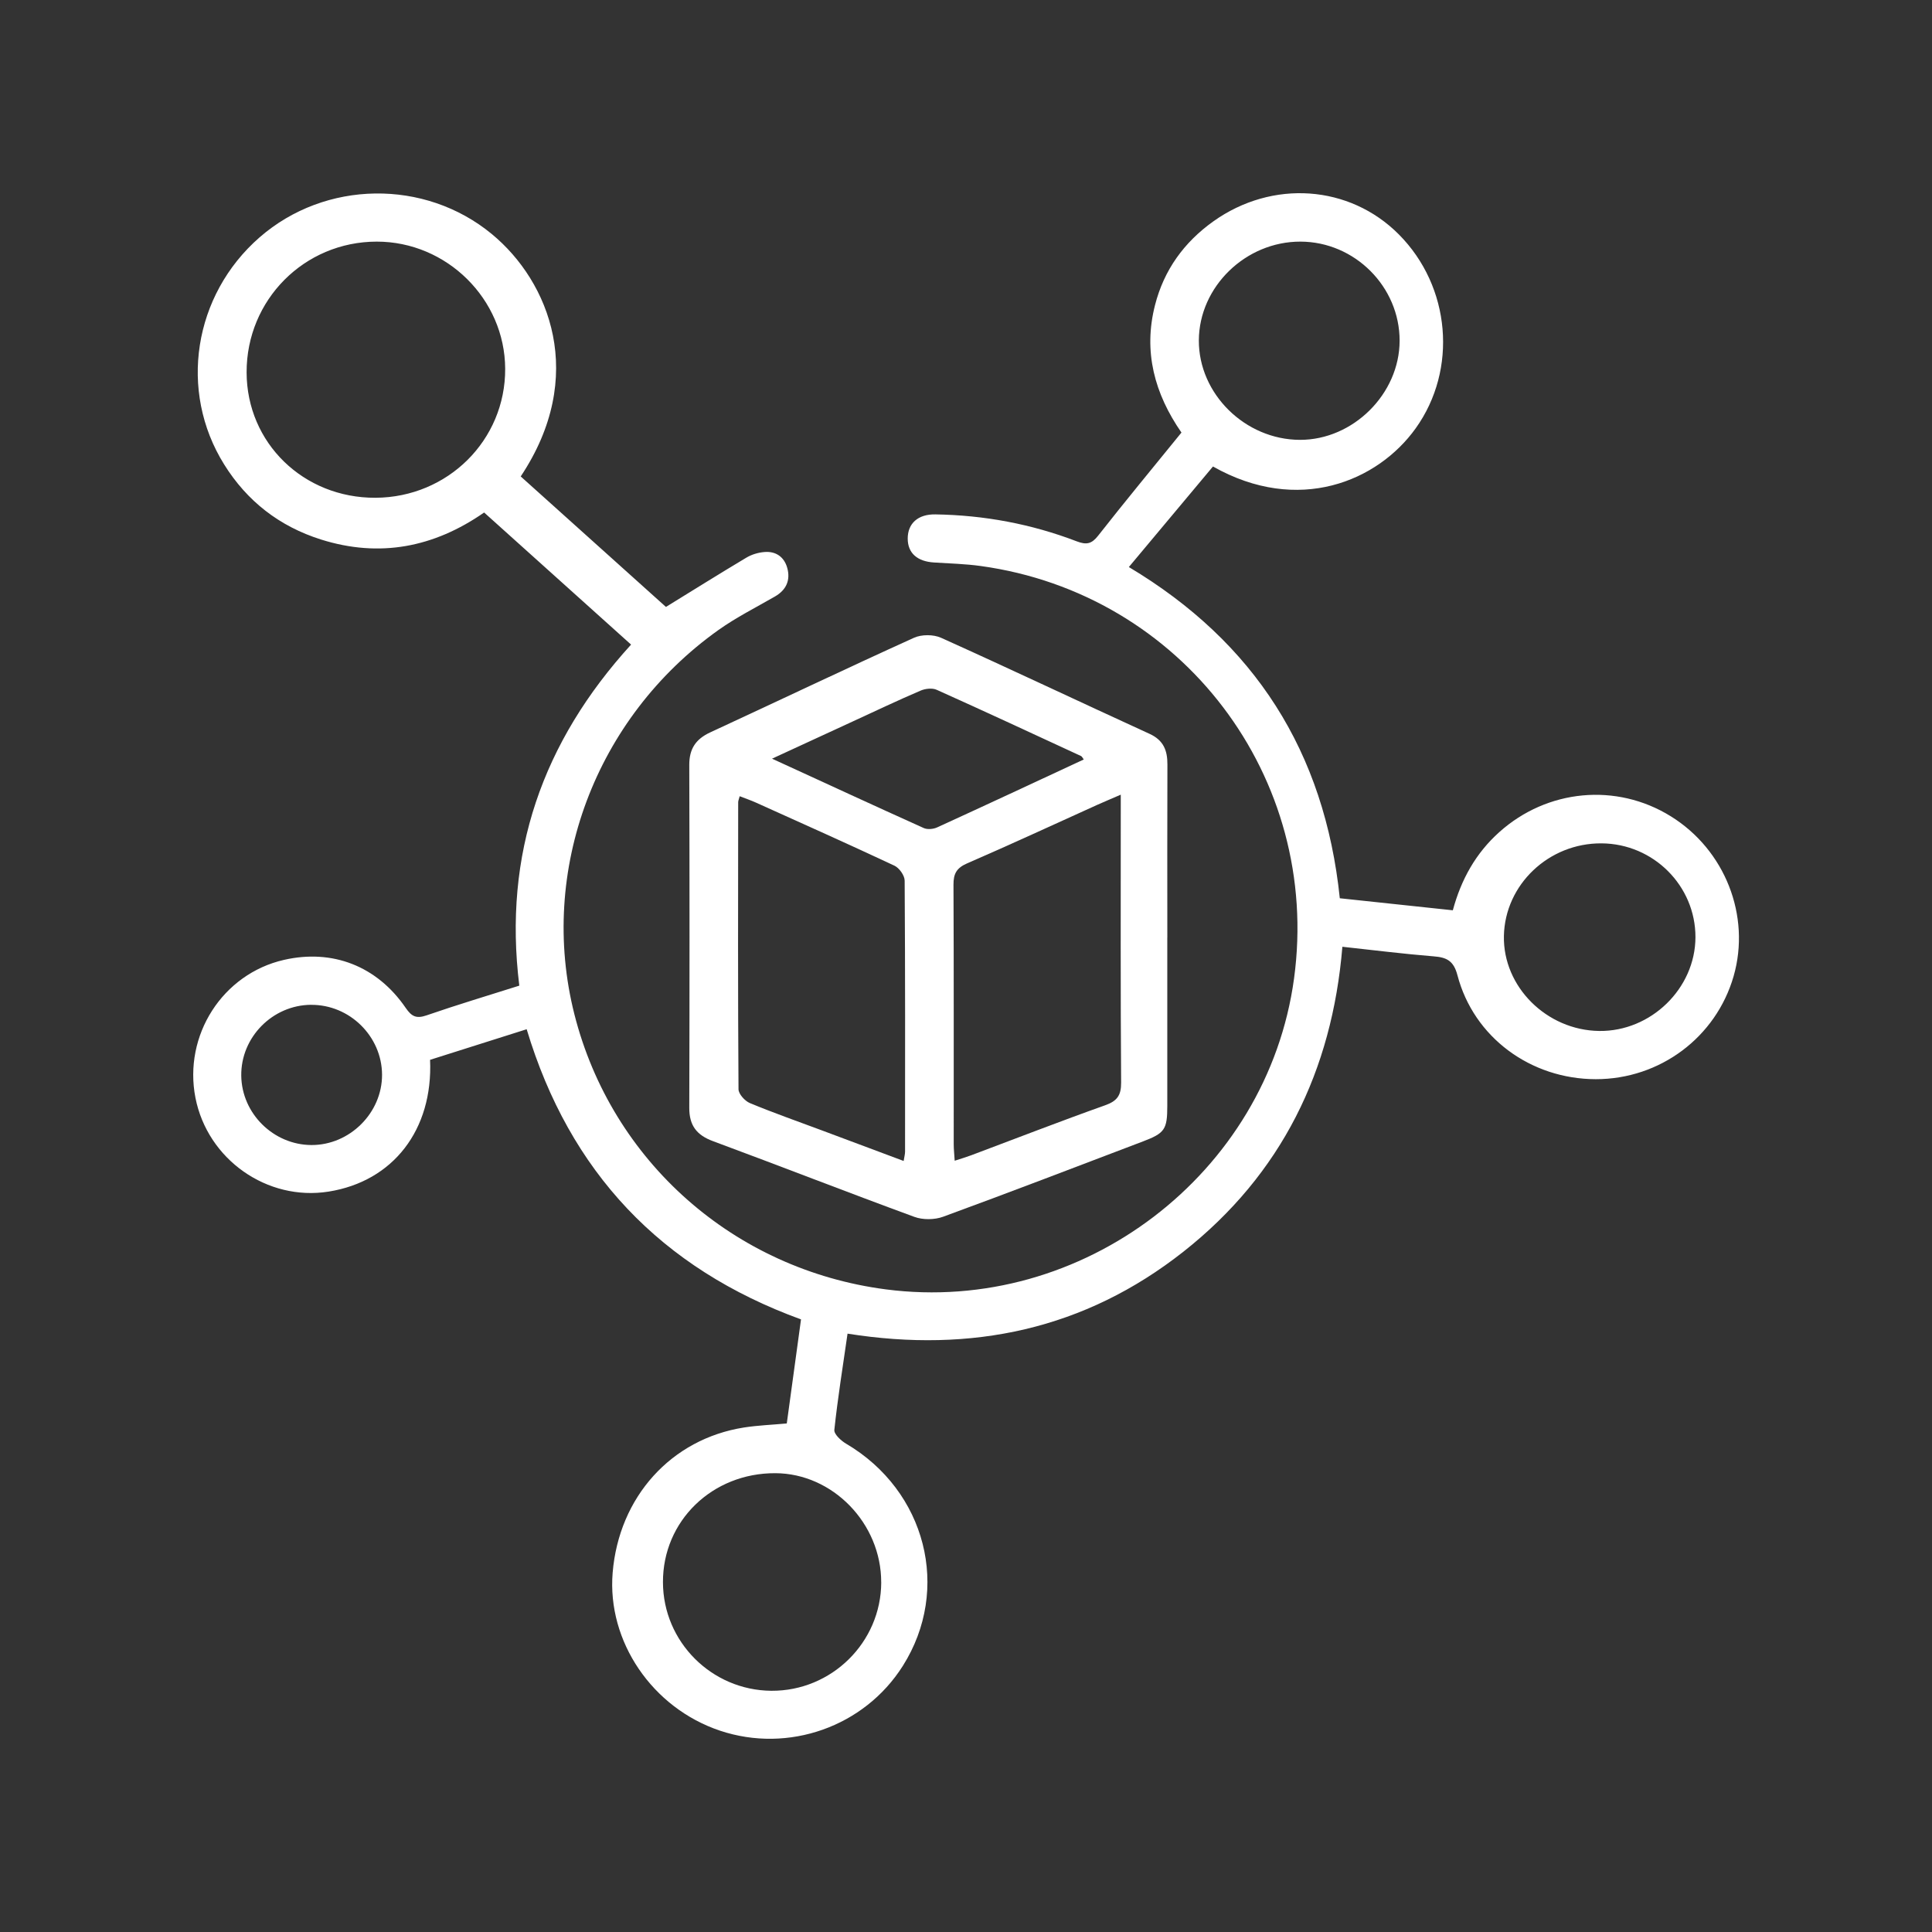
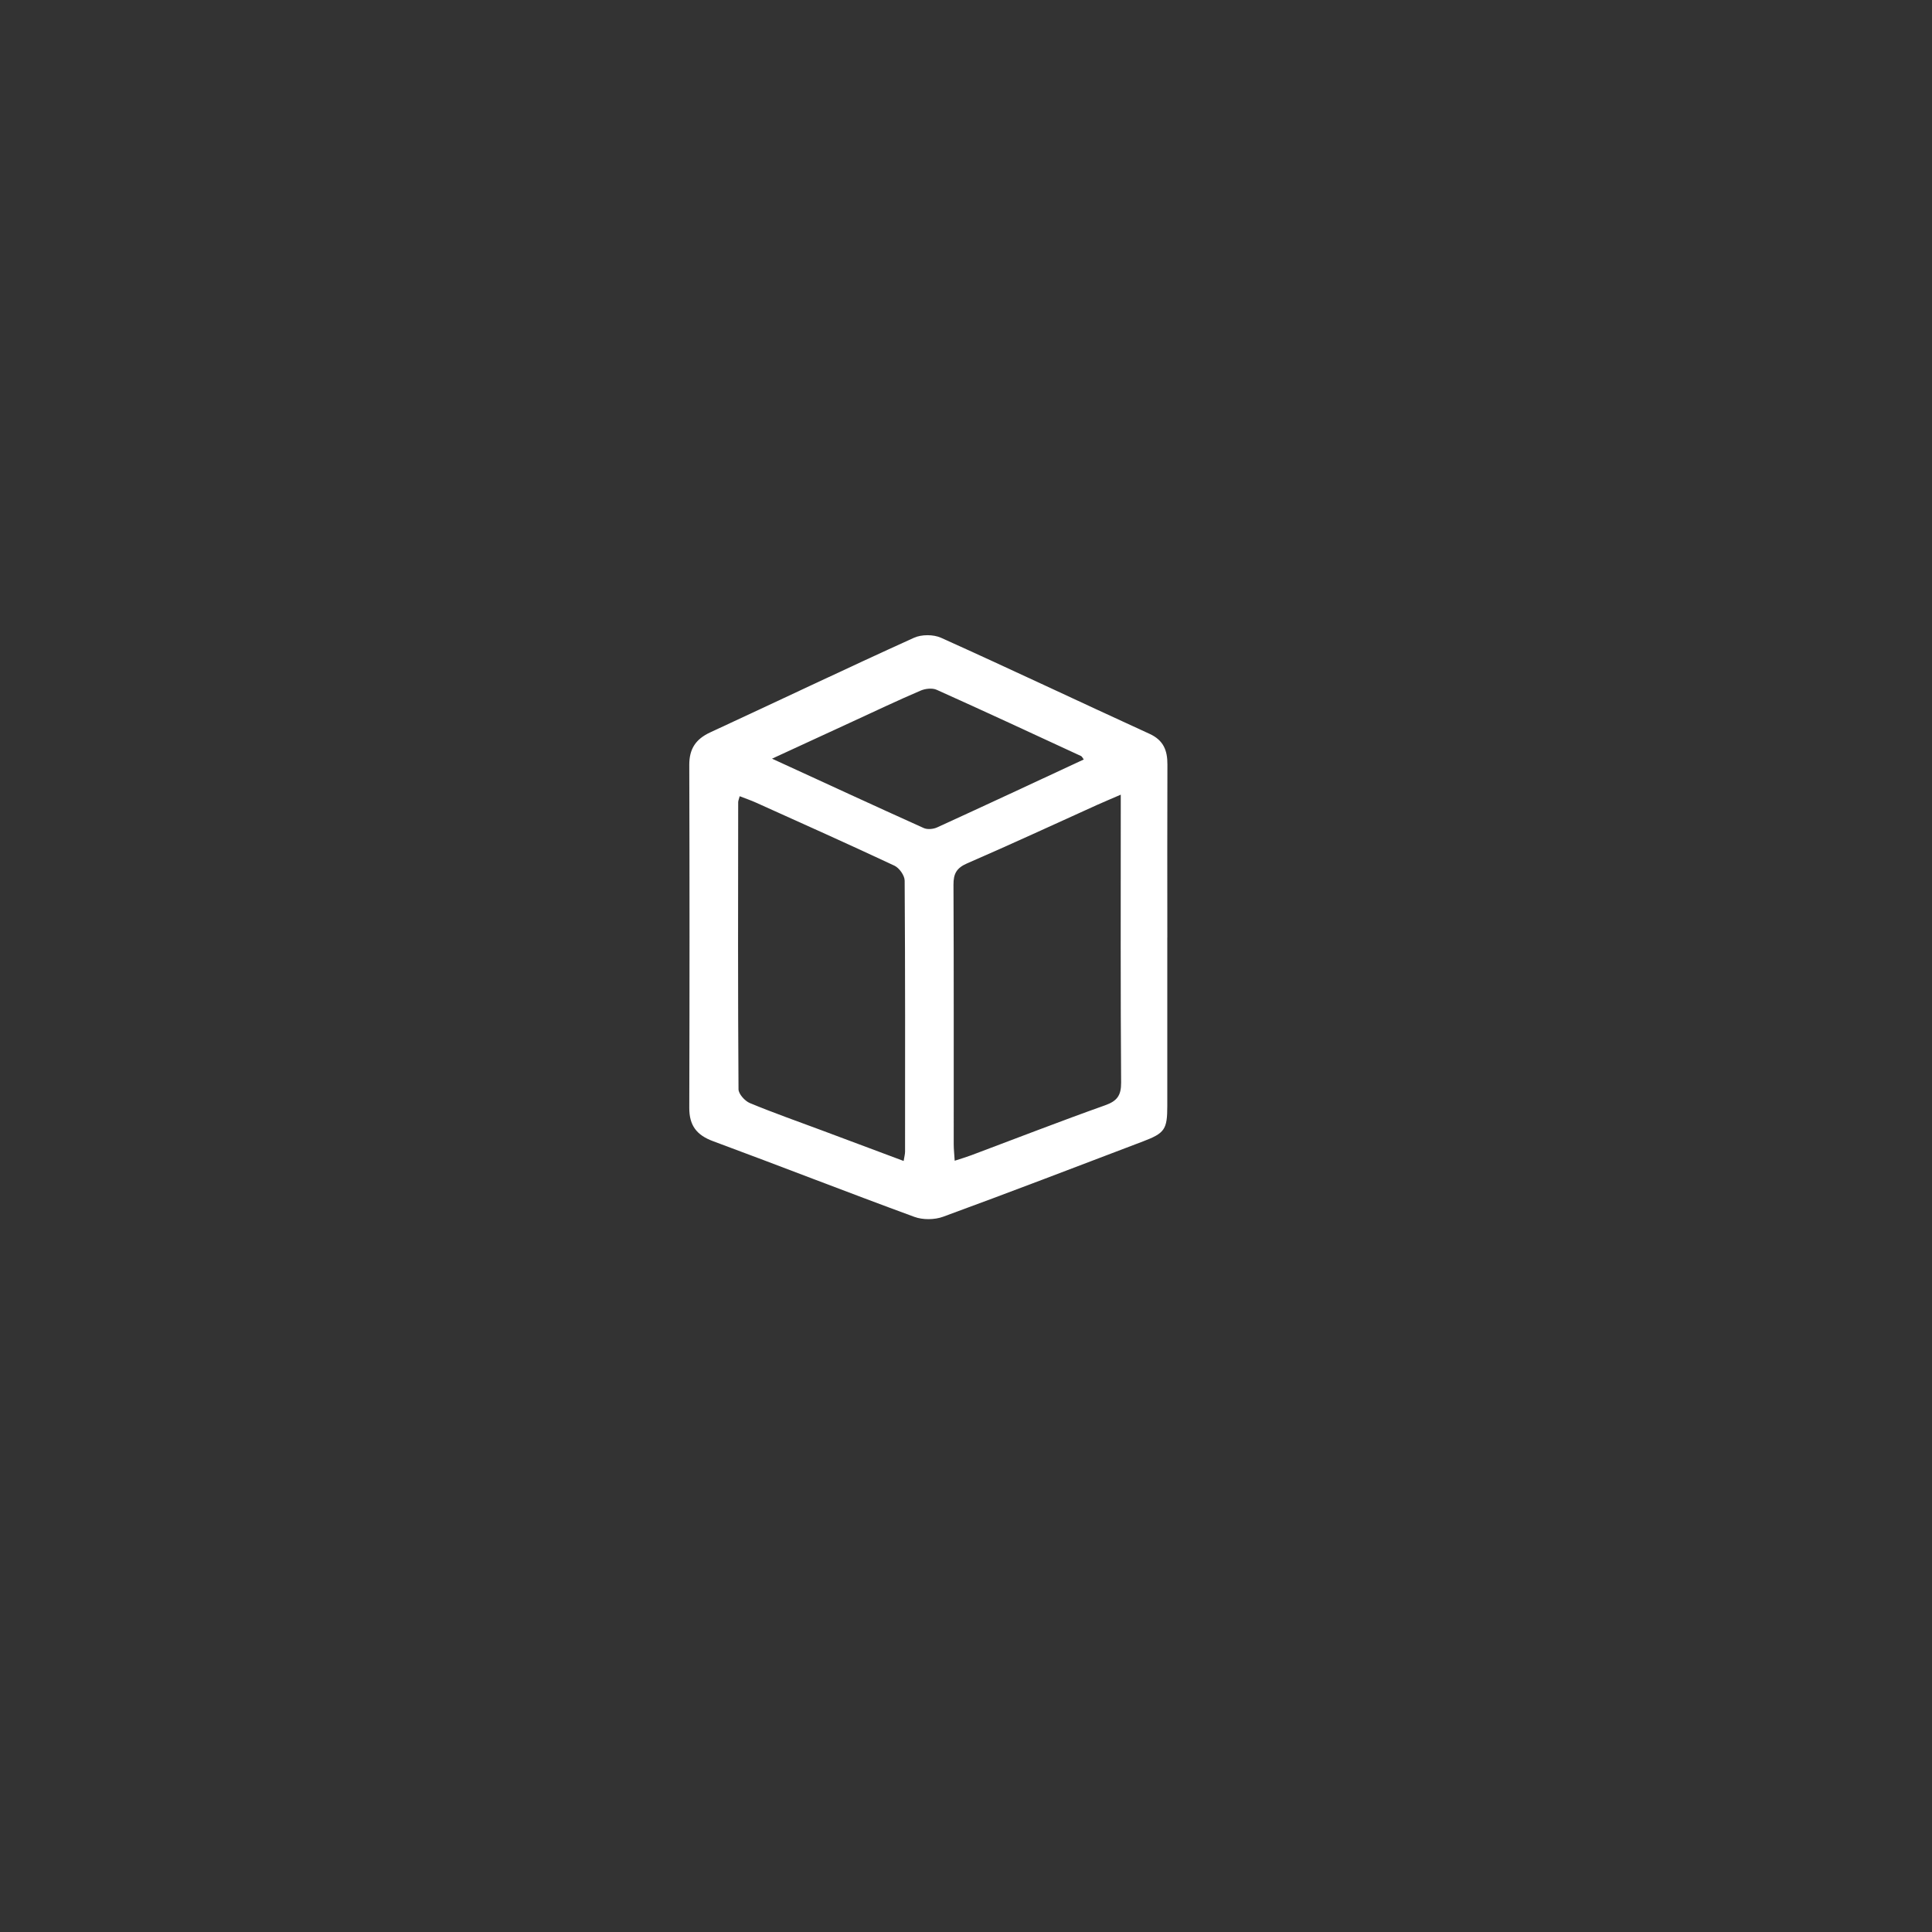
<svg xmlns="http://www.w3.org/2000/svg" width="48" height="48" viewBox="0 0 48 48" fill="none">
  <rect x="0" y="0" width="48" height="48" fill="#333333" stroke="none" />
-   <path d="M19.547 35.368C19.667 34.493 19.783 33.641 19.901 32.78C16.418 31.512 14.152 29.118 13.085 25.571C12.264 25.83 11.47 26.082 10.685 26.331C10.761 28.071 9.765 29.351 8.164 29.605C6.636 29.848 5.157 28.806 4.856 27.276C4.552 25.721 5.528 24.197 7.055 23.848C8.26 23.573 9.367 23.999 10.081 25.043C10.225 25.252 10.341 25.315 10.596 25.227C11.359 24.963 12.133 24.732 12.902 24.488C12.498 21.215 13.479 18.43 15.679 16.015C14.462 14.922 13.258 13.84 12.028 12.733C10.783 13.6 9.432 13.863 7.975 13.404C6.946 13.079 6.138 12.454 5.568 11.537C4.431 9.714 4.805 7.332 6.449 5.897C8.078 4.476 10.552 4.44 12.218 5.814C13.655 7 14.594 9.35 12.937 11.837C14.145 12.922 15.357 14.013 16.545 15.079C17.229 14.658 17.881 14.25 18.541 13.856C18.672 13.777 18.837 13.727 18.991 13.715C19.277 13.69 19.485 13.838 19.56 14.113C19.642 14.415 19.535 14.657 19.255 14.819C18.783 15.091 18.292 15.338 17.85 15.652C14.786 17.834 13.368 21.637 14.271 25.201C15.197 28.855 18.239 31.542 22.007 32.034C26.887 32.67 31.488 29.168 32.15 24.312C32.83 19.314 29.366 14.75 24.363 14.062C23.982 14.009 23.593 14 23.207 13.975C22.786 13.949 22.553 13.74 22.552 13.382C22.551 13.009 22.803 12.772 23.24 12.78C24.45 12.799 25.623 13.017 26.753 13.45C26.989 13.54 27.12 13.517 27.282 13.31C27.954 12.453 28.65 11.613 29.353 10.747C28.684 9.781 28.4 8.736 28.696 7.581C28.918 6.709 29.416 6.02 30.146 5.499C31.611 4.456 33.529 4.593 34.753 5.823C36.044 7.12 36.219 9.181 35.172 10.642C34.23 11.958 32.256 12.79 30.136 11.59C29.448 12.412 28.753 13.242 28.046 14.088C31.174 15.957 32.91 18.681 33.287 22.317C34.208 22.415 35.141 22.515 36.095 22.616C36.303 21.845 36.668 21.195 37.248 20.675C38.441 19.605 40.158 19.443 41.508 20.279C42.859 21.115 43.502 22.753 43.071 24.254C42.633 25.773 41.24 26.813 39.647 26.812C38.027 26.81 36.615 25.772 36.21 24.23C36.115 23.867 35.941 23.785 35.616 23.76C34.874 23.7 34.134 23.607 33.351 23.522C33.096 26.602 31.841 29.174 29.4 31.099C26.951 33.029 24.145 33.624 21.057 33.134C20.939 33.953 20.813 34.737 20.729 35.524C20.717 35.63 20.894 35.794 21.021 35.868C23.007 37.037 23.635 39.487 22.429 41.391C21.474 42.9 19.589 43.567 17.888 42.998C16.205 42.434 15.081 40.781 15.221 39.075C15.376 37.193 16.674 35.751 18.483 35.466C18.823 35.413 19.168 35.4 19.552 35.365L19.547 35.368ZM6.127 9.251C6.13 11.004 7.538 12.374 9.328 12.367C11.127 12.358 12.56 10.933 12.551 9.16C12.543 7.429 11.099 6.002 9.359 6.003C7.56 6.005 6.123 7.45 6.127 9.251ZM21.893 39.312C21.896 37.85 20.69 36.607 19.264 36.601C17.695 36.594 16.465 37.788 16.471 39.312C16.475 40.79 17.68 41.995 19.163 42.007C20.66 42.017 21.89 40.805 21.894 39.312H21.893ZM34.773 8.466C34.775 7.124 33.659 6.007 32.312 6.003C30.948 5.999 29.791 7.123 29.785 8.457C29.78 9.787 30.935 10.924 32.296 10.928C33.618 10.931 34.771 9.786 34.773 8.466ZM39.789 20.953C38.478 20.944 37.389 21.978 37.364 23.255C37.339 24.515 38.425 25.596 39.73 25.614C41.016 25.631 42.119 24.559 42.123 23.286C42.126 22.008 41.079 20.961 39.789 20.953ZM7.728 24.964C6.769 24.971 5.98 25.773 5.994 26.728C6.007 27.666 6.794 28.443 7.735 28.448C8.687 28.453 9.495 27.65 9.492 26.701C9.488 25.747 8.686 24.957 7.728 24.965V24.964Z" fill="white" />
  <path d="M29.001 23.297C29.001 24.69 29.002 26.085 29.001 27.478C29.001 28.062 28.937 28.153 28.395 28.359C26.743 28.987 25.093 29.621 23.433 30.229C23.22 30.307 22.928 30.311 22.715 30.232C21.043 29.619 19.384 28.97 17.715 28.352C17.305 28.201 17.124 27.959 17.125 27.526C17.133 24.685 17.133 21.845 17.125 19.003C17.124 18.605 17.286 18.363 17.643 18.197C19.332 17.416 21.011 16.614 22.706 15.846C22.895 15.76 23.191 15.76 23.381 15.846C25.113 16.626 26.831 17.441 28.56 18.232C28.907 18.39 29.006 18.645 29.004 18.995C28.998 20.429 29.002 21.862 29.002 23.296L29.001 23.297ZM27.846 19.743C27.601 19.85 27.431 19.92 27.264 19.995C26.187 20.482 25.115 20.979 24.03 21.449C23.765 21.564 23.687 21.707 23.689 21.983C23.699 24.131 23.694 26.281 23.695 28.429C23.695 28.556 23.71 28.682 23.719 28.838C23.886 28.784 24.011 28.747 24.133 28.701C25.24 28.286 26.341 27.857 27.455 27.461C27.755 27.355 27.856 27.216 27.854 26.896C27.838 24.668 27.845 22.44 27.845 20.211V19.743H27.846ZM22.451 28.843C22.468 28.737 22.486 28.674 22.486 28.611C22.487 26.367 22.491 24.124 22.476 21.88C22.476 21.752 22.343 21.565 22.223 21.508C21.08 20.972 19.927 20.457 18.776 19.938C18.648 19.881 18.517 19.836 18.377 19.782C18.358 19.858 18.34 19.894 18.34 19.932C18.337 22.308 18.332 24.685 18.348 27.061C18.348 27.179 18.505 27.353 18.629 27.405C19.218 27.65 19.82 27.86 20.419 28.084C21.088 28.334 21.758 28.584 22.451 28.844V28.843ZM26.926 18.869C26.892 18.823 26.88 18.794 26.859 18.784C25.665 18.232 24.473 17.677 23.272 17.138C23.161 17.088 22.985 17.108 22.868 17.16C22.306 17.4 21.754 17.663 21.198 17.919C20.551 18.217 19.904 18.516 19.181 18.849C20.491 19.45 21.719 20.018 22.951 20.573C23.043 20.614 23.19 20.6 23.286 20.555C24.494 20.003 25.698 19.44 26.926 18.869Z" fill="white" />
</svg>